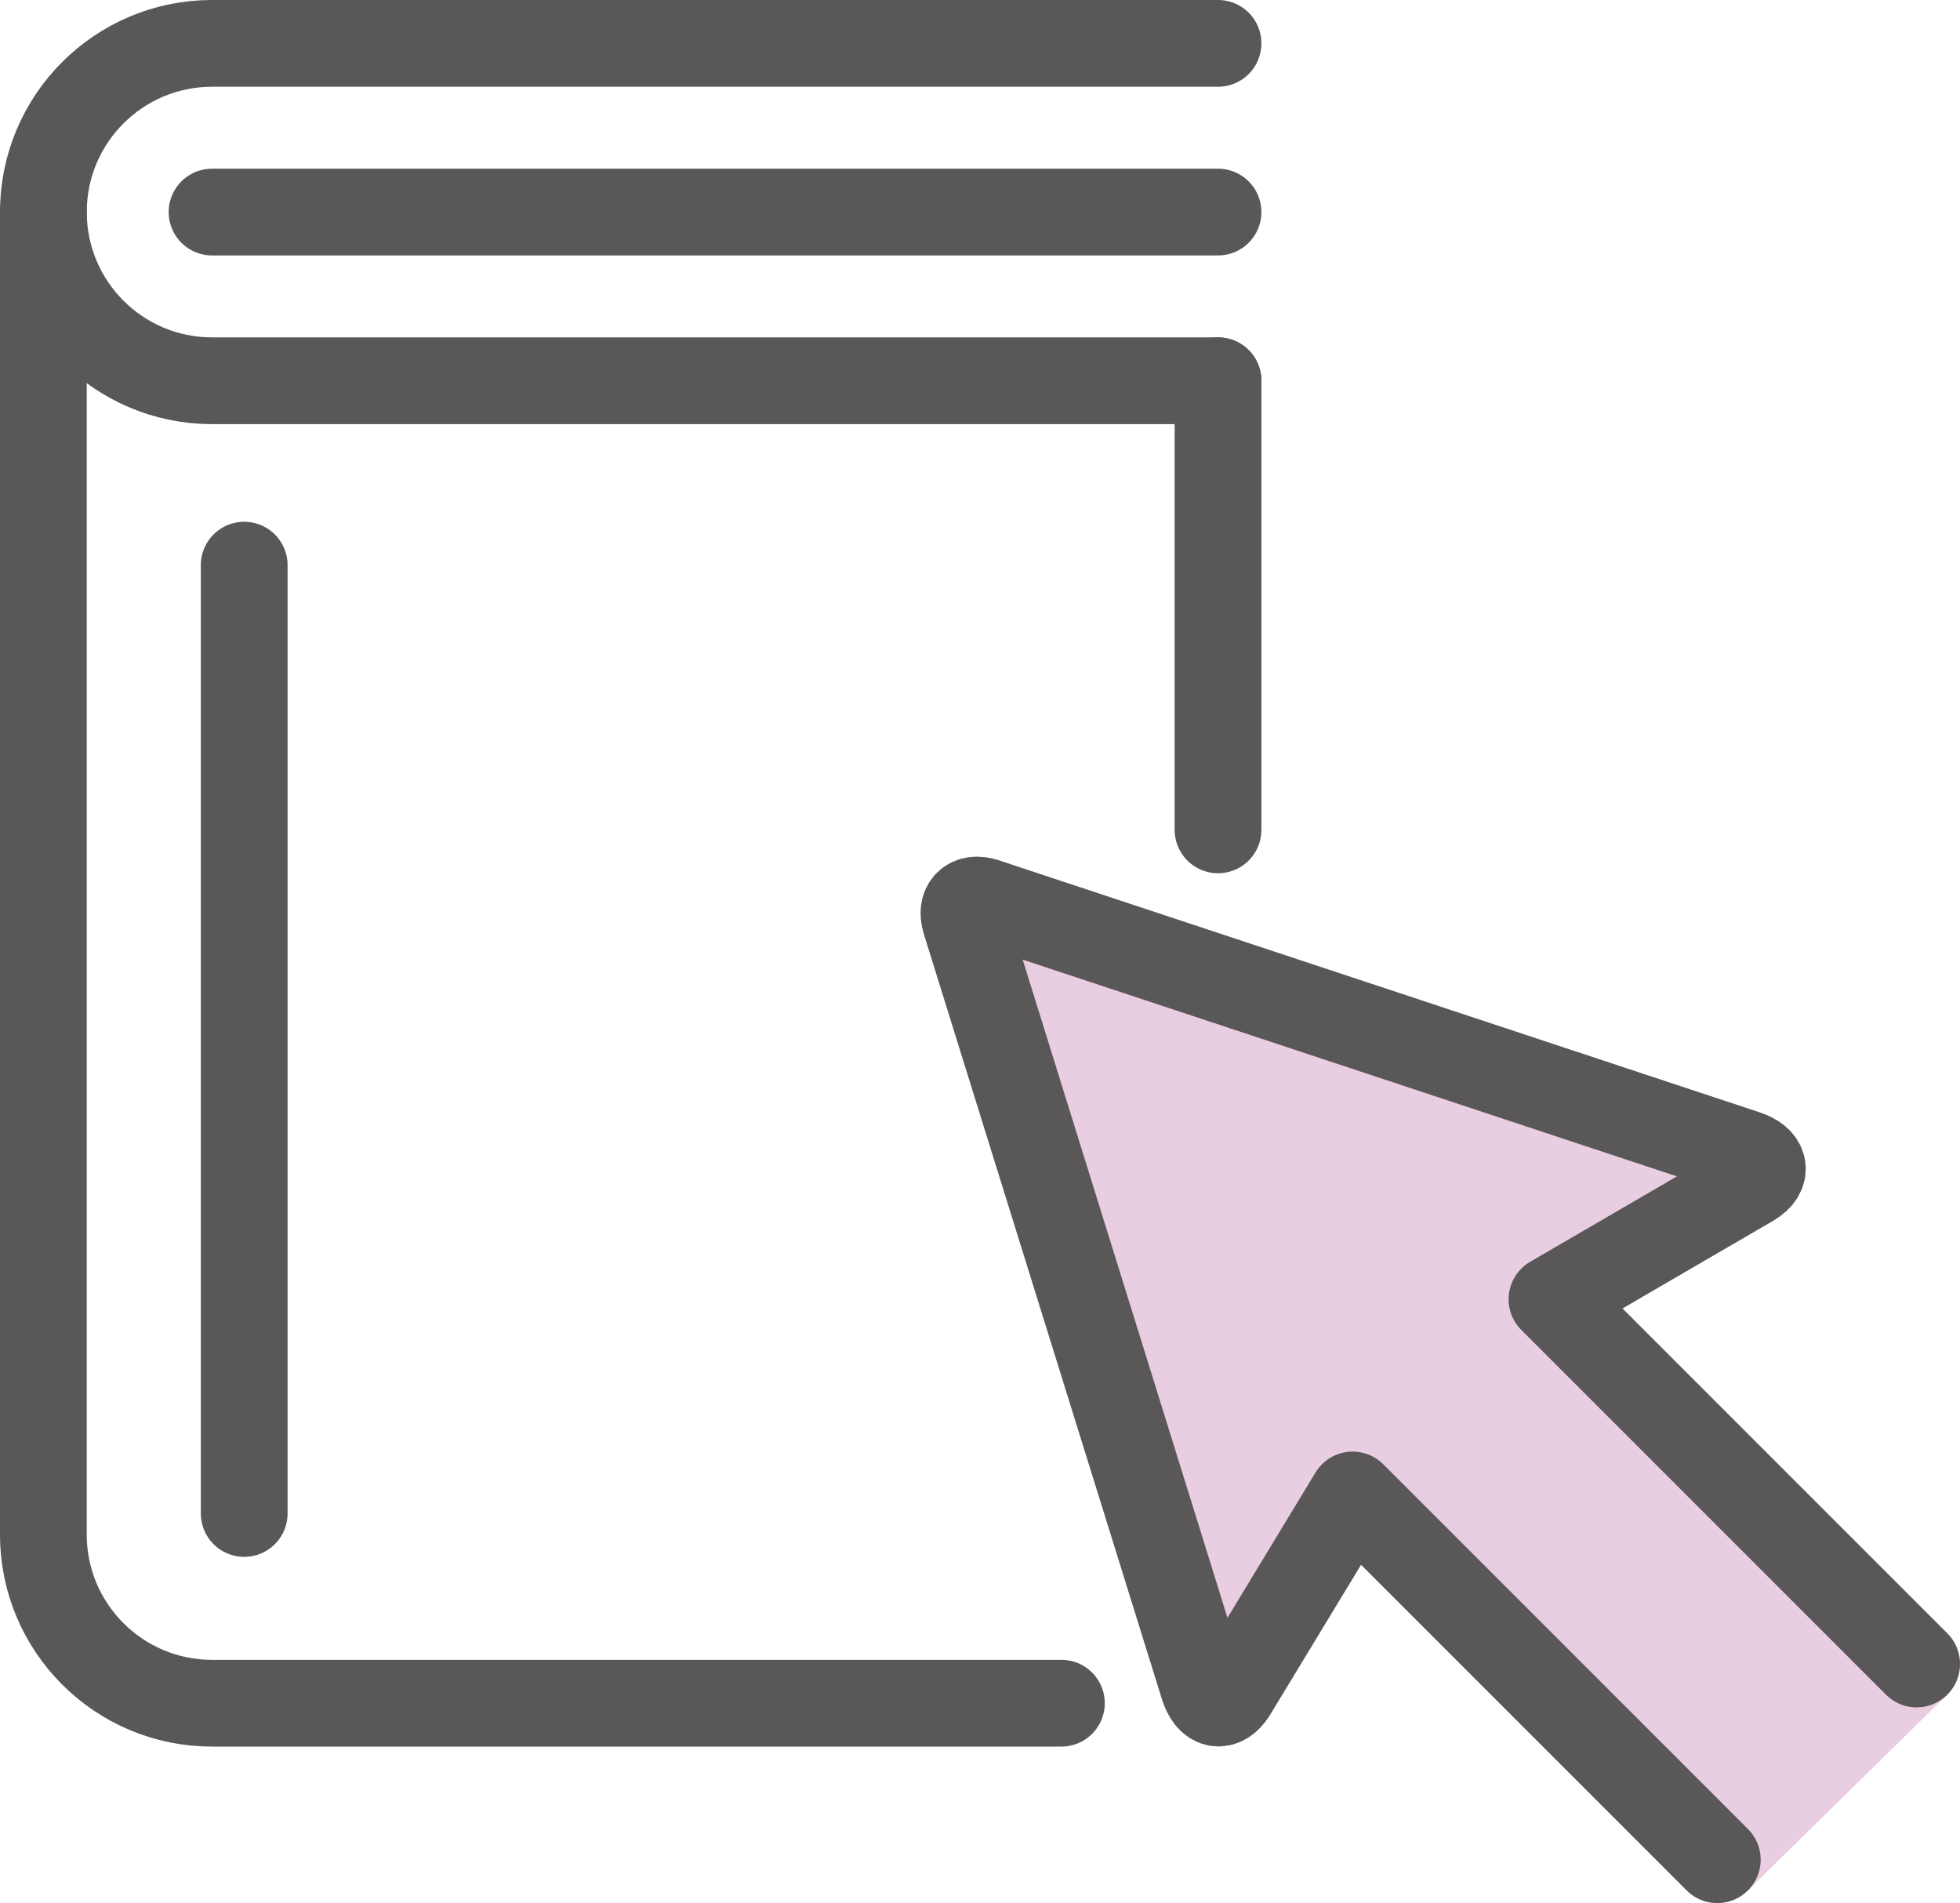
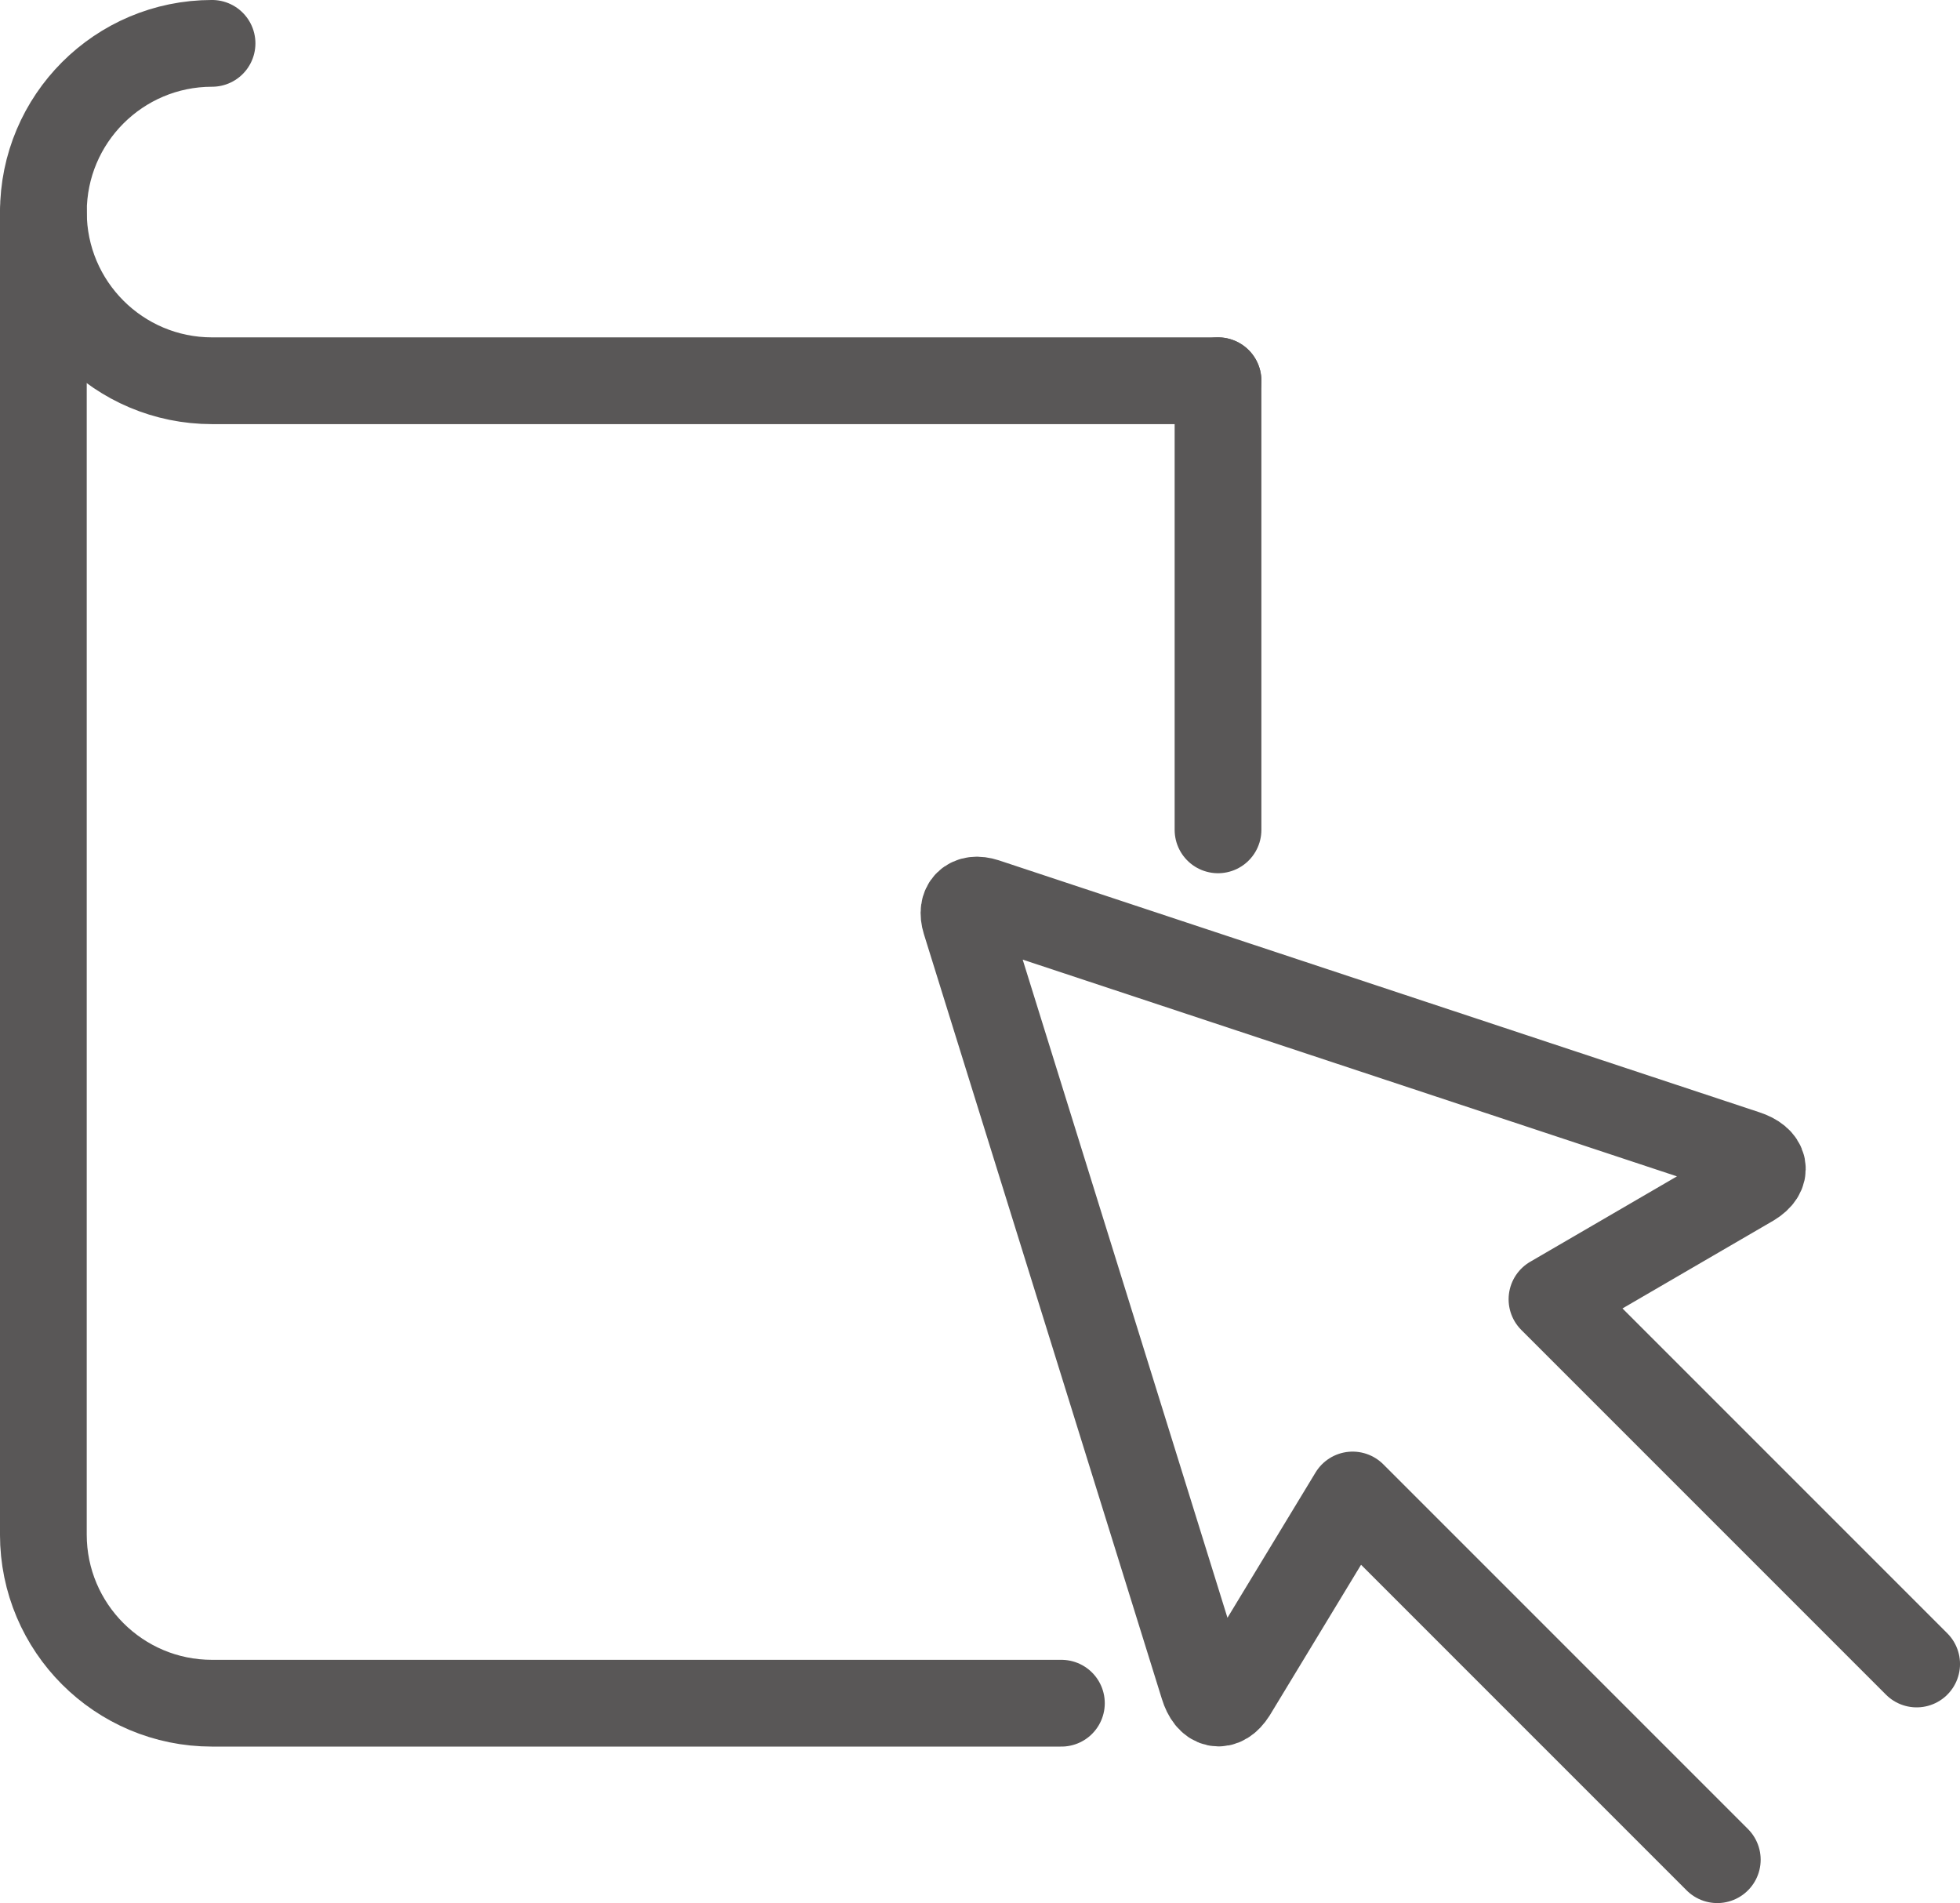
<svg xmlns="http://www.w3.org/2000/svg" id="_レイヤー_2" width="53.888" height="52.318" viewBox="0 0 53.888 52.318">
  <defs>
    <style>.cls-1,.cls-2{fill:none;}.cls-3{fill:#e9cde0;stroke:#e9cde0;}.cls-3,.cls-2{stroke-linecap:round;stroke-linejoin:round;stroke-width:2.385px;}.cls-2{stroke:#595757;}</style>
  </defs>
  <g id="_レイヤー_1-2">
-     <path class="cls-1" d="M1.192,5.83v36.355c0,2.561,2.076,4.637,4.637,4.637h27.658V10.467H5.83c-2.561,0-4.637-2.076-4.637-4.637Z" />
-     <line class="cls-2" x1="33.488" y1="5.83" x2="5.83" y2="5.83" />
-     <path class="cls-2" d="M33.488,10.467H5.83c-2.561,0-4.637-2.076-4.637-4.637C1.192,3.269,3.269,1.192,5.83,1.192h27.658" />
+     <path class="cls-2" d="M33.488,10.467H5.83c-2.561,0-4.637-2.076-4.637-4.637C1.192,3.269,3.269,1.192,5.83,1.192" />
    <line class="cls-2" x1="33.488" y1="22.813" x2="33.488" y2="10.467" />
    <path class="cls-2" d="M1.192,5.83v36.355c0,2.561,2.076,4.637,4.637,4.637h23.353" />
-     <line class="cls-2" x1="6.714" y1="41.606" x2="6.714" y2="15.536" />
-     <path class="cls-3" d="M52.696,45.744l-10.026-10.026,5.489-3.194c.45-.273.377-.641-.162-.815l-20.907-6.925c-.436-.141-.684.102-.55.54l6.544,21.029c.165.542.53.621.812.176l3.293-5.431,10.026,10.026,5.481-5.382Z" />
    <path class="cls-2" d="M52.696,45.744l-10.026-10.026,5.489-3.194c.45-.273.377-.641-.162-.815l-20.907-6.925c-.436-.141-.684.102-.55.54l6.544,21.029c.165.542.53.621.812.176l3.293-5.431,10.026,10.026" />
  </g>
</svg>